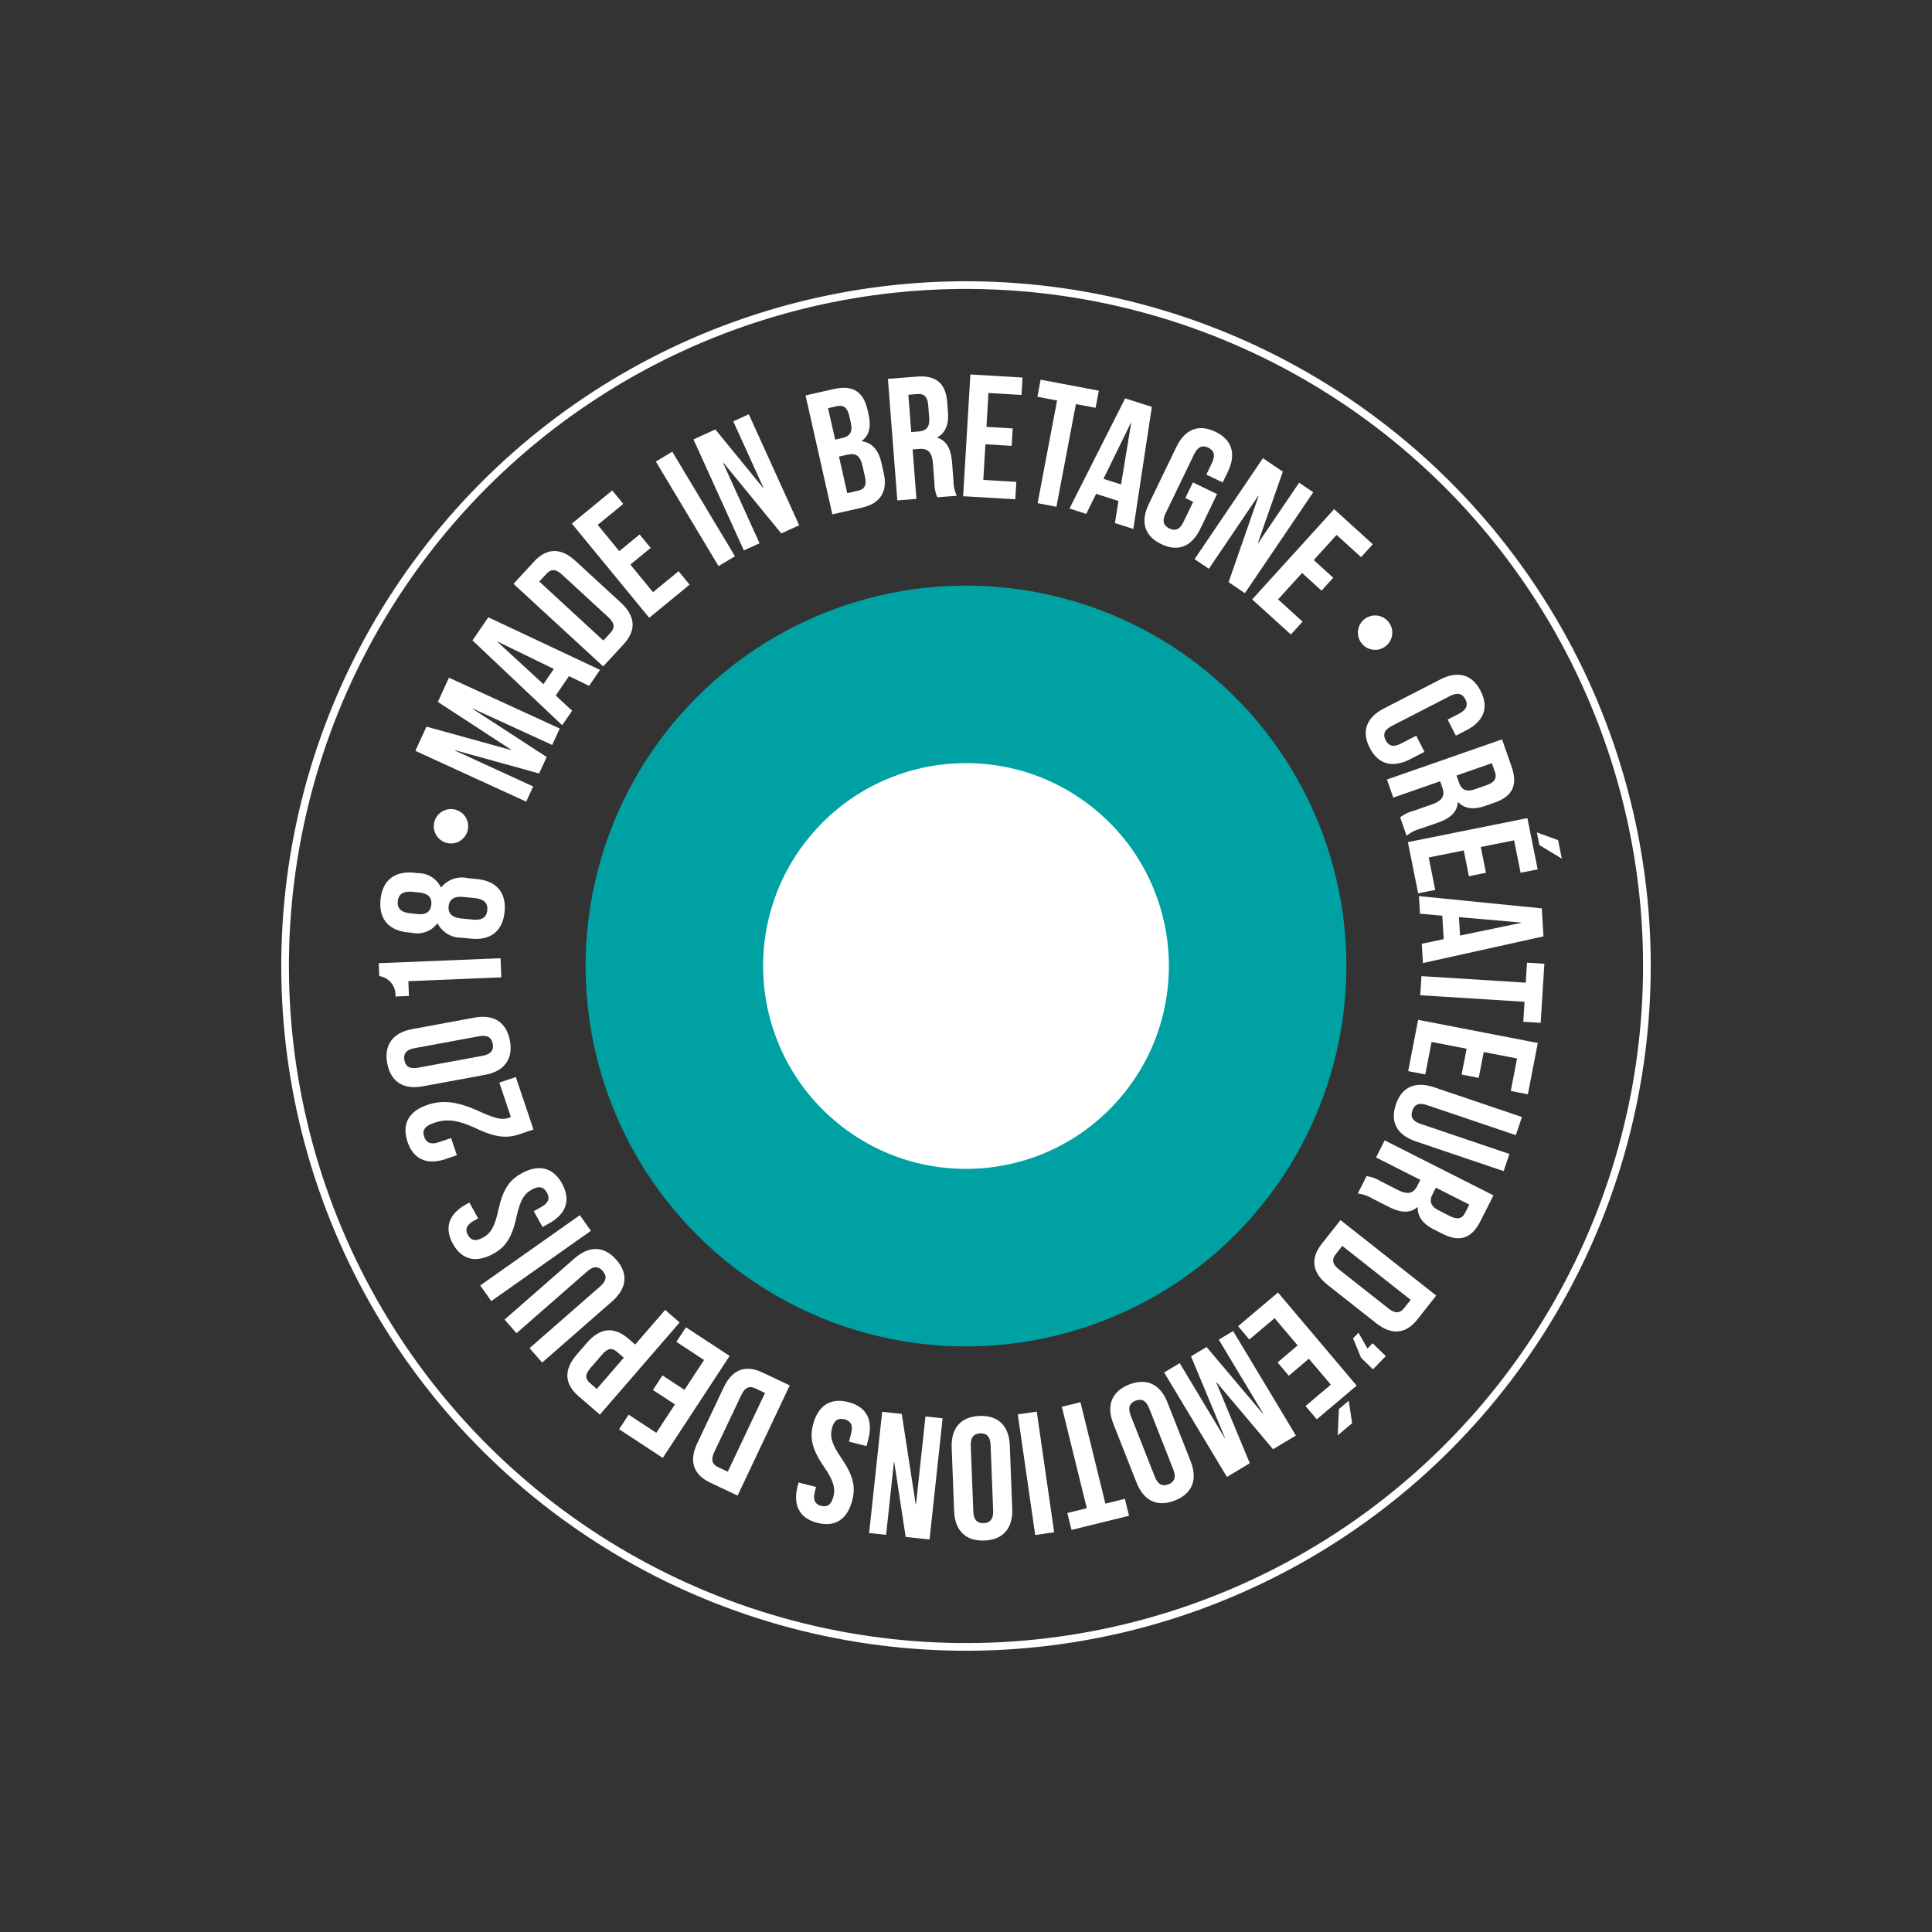
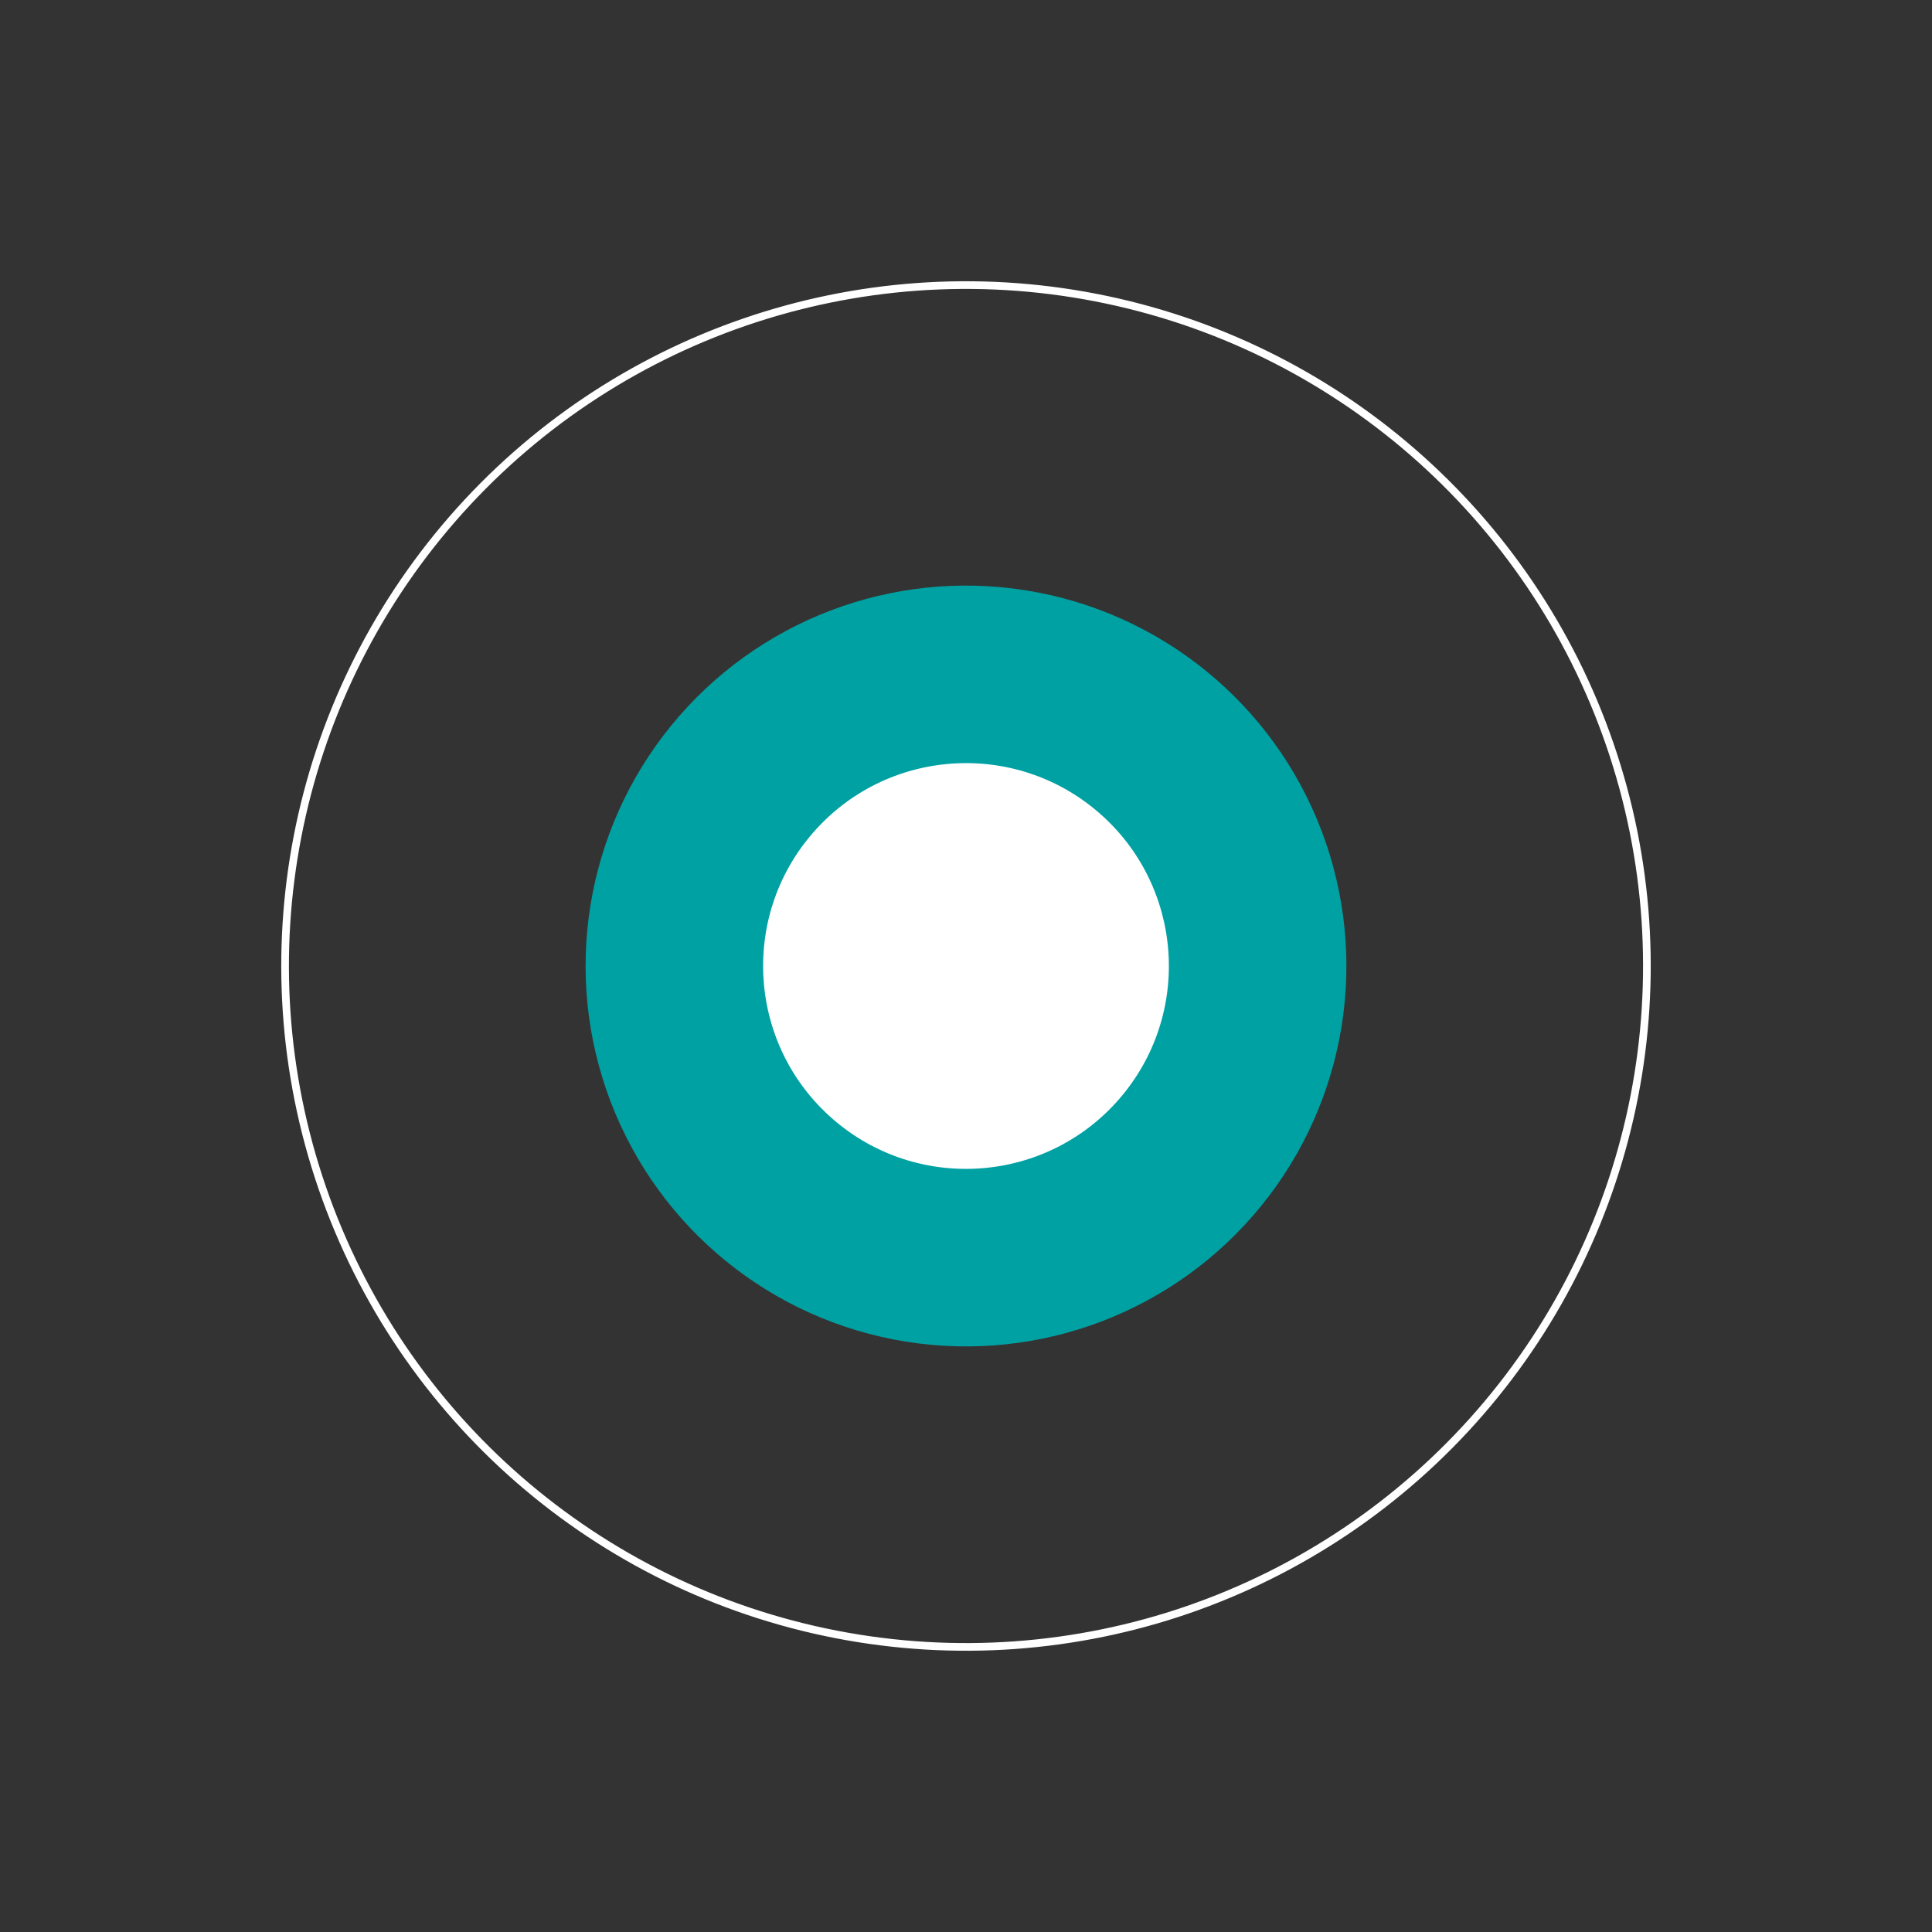
<svg xmlns="http://www.w3.org/2000/svg" width="251.813" height="251.813" viewBox="0 0 251.813 251.813">
  <rect x="0" y="0" width="251.813" height="251.813" fill="#333333" stroke="none" />
  <defs>
    <clipPath id="clip-path">
-       <rect id="Rectangle_4284" data-name="Rectangle 4284" width="154.405" height="152.05" fill="#fff" />
-     </clipPath>
+       </clipPath>
  </defs>
  <g id="Groupe_17288" data-name="Groupe 17288" transform="translate(-177.51 -1919.386) rotate(41)">
    <g id="Ellipse_5" data-name="Ellipse 5" transform="translate(1481.577 1255.296)" fill="none" stroke="#fff" stroke-width="1">
      <circle cx="89.247" cy="89.247" r="89.247" stroke="none" />
      <circle cx="89.247" cy="89.247" r="88.747" fill="none" />
    </g>
    <circle id="Ellipse_6" data-name="Ellipse 6" cx="49.581" cy="49.581" r="49.581" transform="translate(1521.243 1294.962)" fill="#00a1a3" />
    <circle id="Ellipse_7" data-name="Ellipse 7" cx="26.443" cy="26.443" r="26.443" transform="translate(1544.381 1318.1)" fill="#fff" />
    <g id="Groupe_17259" data-name="Groupe 17259" transform="translate(1522.579 1247.525) rotate(19)">
      <g id="Groupe_17259-2" data-name="Groupe 17259" clip-path="url(#clip-path)">
        <path id="Tracé_7355" data-name="Tracé 7355" d="M4.481,2.24A2.24,2.24,0,1,1,2.24,0a2.24,2.24,0,0,1,2.24,2.24" transform="translate(63.994 5.882)" fill="#fff" />
        <path id="Tracé_7356" data-name="Tracé 7356" d="M7.546,10.321l-.1,2.108c-.124,2.539-1.463,3.928-3.912,3.809S-.114,14.607.009,12.068l.4-8.251C.532,1.278,1.872-.111,4.32.007s3.647,1.632,3.524,4.17L7.77,5.719,5.412,5.6l.083-1.7C5.55,2.77,5.072,2.316,4.279,2.277s-1.313.368-1.368,1.5l-.416,8.568c-.055,1.134.424,1.565,1.218,1.6s1.312-.345,1.367-1.479l.11-2.267Z" transform="translate(75.359 0)" fill="#fff" />
        <path id="Tracé_7357" data-name="Tracé 7357" d="M5.129,16.581a4.9,4.9,0,0,1,.141-1.96l.466-2.453c.275-1.449-.114-2.078-1.228-2.289L3.66,9.719,2.453,16.073,0,15.608,2.964,0l3.7.7c2.541.483,3.41,1.872,2.952,4.28L9.385,6.209c-.305,1.605-1.012,2.534-2.2,2.839l-.008.045c1.128.746,1.31,1.981,1,3.609l-.457,2.408a4.671,4.671,0,0,0-.092,1.946ZM4.994,2.7l-.91,4.794.959.182c.914.173,1.548-.122,1.785-1.37l.292-1.539c.212-1.115-.075-1.677-.944-1.842Z" transform="translate(83.588 0.749)" fill="#fff" />
        <path id="Tracé_7358" data-name="Tracé 7358" d="M5.305,9.173l3.248,1.1L7.827,12.42l-3.248-1.1L3.092,15.733l4.087,1.378-.726,2.151L0,17.086,5.079,2.03l6.453,2.177-.726,2.151L6.72,4.979ZM11.9.784l-3,1.647L7.306,1.894,9.573,0Z" transform="translate(92.015 0.99)" fill="#fff" />
        <path id="Tracé_7359" data-name="Tracé 7359" d="M7.814,16.982,5.561,15.854l.906-2.771L3.727,11.71,2.05,14.1,0,13.068,9.389,0l3.268,1.636ZM4.977,9.925,7.128,11,9.671,3.289l-.04-.02Z" transform="translate(98.834 7.275)" fill="#fff" />
        <path id="Tracé_7360" data-name="Tracé 7360" d="M6.614,0l6.43,4.269L11.788,6.16,9.614,4.716,2.08,16.062,0,14.681,7.534,3.335,5.359,1.891Z" transform="translate(108.027 10.594)" fill="#fff" />
        <path id="Tracé_7361" data-name="Tracé 7361" d="M7.911,6.694,10.5,8.941,9.012,10.655,6.423,8.408l-3.05,3.515,3.257,2.826L5.144,16.464,0,12,10.413,0l5.143,4.463L14.069,6.177,10.811,3.351Z" transform="translate(112.743 16.5)" fill="#fff" />
        <path id="Tracé_7362" data-name="Tracé 7362" d="M12.346,1.876,3.14,9.965c-.852.749-.83,1.394-.305,1.991s1.16.7,2.013-.047l9.207-8.089,1.558,1.773L6.525,13.577c-1.91,1.677-3.839,1.682-5.457-.16S-.3,9.662,1.612,7.985L10.7,0Z" transform="translate(119.78 23.112)" fill="#fff" />
        <path id="Tracé_7363" data-name="Tracé 7363" d="M2.857,13.067a4.889,4.889,0,0,1,1.51-1.259l2.09-1.366c1.235-.808,1.417-1.524.8-2.474l-.472-.722L1.366,10.787,0,8.7,13.3,0,15.36,3.153c1.417,2.166,1.019,3.755-1.033,5.1l-1.045.684c-1.368.894-2.527,1.029-3.573.384l-.038.024c.247,1.331-.518,2.319-1.9,3.226L5.715,13.911a4.685,4.685,0,0,0-1.466,1.284Zm9.908-9.735L8.681,6l.534.817c.509.779,1.162,1.03,2.226.334L12.752,6.3c.95-.621,1.156-1.218.672-1.959Z" transform="translate(124.167 31.433)" fill="#fff" />
        <path id="Tracé_7364" data-name="Tracé 7364" d="M14.759,0l1.463,3.668c.925,2.32.093,3.971-2.269,4.913L6.489,11.557c-2.361.941-4.1.316-5.026-2L0,5.886ZM13.575,3.16,3.033,7.364l.522,1.308c.294.738.85,1.029,1.9.608l7.675-3.06c1.054-.42,1.257-1.014.963-1.753Z" transform="translate(130.288 44.427)" fill="#fff" />
        <path id="Tracé_7365" data-name="Tracé 7365" d="M2.1.657,4.417,0l.658,2.314L3,2.9.278,2.543,0,1.561l2.363.013Z" transform="translate(144.177 54.061)" fill="#fff" />
        <path id="Tracé_7366" data-name="Tracé 7366" d="M9.489,3.643,10.1,7.016l-2.234.4L7.255,4.044l-4.579.824.763,4.244-2.234.4L0,2.812,15.638,0l1.205,6.7-2.234.4-.764-4.245ZM20.017,5.37l-2.89-1.833-.3-1.653,2.753,1.073Z" transform="translate(134.388 59.275)" fill="#fff" />
        <path id="Tracé_7367" data-name="Tracé 7367" d="M4.7,5.486v.045L16.009,7.012l.061,3.473L.184,10.764.142,8.4l11.393-.2V8.158L.112,6.678.071,4.318l11.2-2.012V2.26l-11.234.2L0,.278,15.886,0l.061,3.472Z" transform="translate(135.813 69.385)" fill="#fff" />
        <path id="Tracé_7368" data-name="Tracé 7368" d="M12.745,1.292c2.515.375,3.754,1.914,3.392,4.339s-2,3.535-4.511,3.159L3.454,7.571C.939,7.2-.3,5.656.062,3.231S2.058-.3,4.573.071Zm-8.7,1.226c-1.122-.168-1.622.262-1.74,1.048S2.542,4.91,3.665,5.078l8.487,1.266c1.123.168,1.624-.262,1.741-1.048s-.236-1.343-1.359-1.511Z" transform="translate(135.012 81.653)" fill="#fff" />
        <path id="Tracé_7369" data-name="Tracé 7369" d="M16.685,1.917,14.535,9.33,12.355,8.7l.727-2.507L0,2.4.7,0,13.777,3.793,14.5,1.285Z" transform="translate(133.197 91.533)" fill="#fff" />
        <rect id="Rectangle_4281" data-name="Rectangle 4281" width="2.497" height="15.888" transform="translate(131.187 99.398) rotate(-68.21)" fill="#fff" />
        <path id="Tracé_7370" data-name="Tracé 7370" d="M13.16,4.475c2.249,1.185,2.91,3.047,1.767,5.216s-3.052,2.676-5.3,1.491L2.317,7.331C.068,6.145-.593,4.284.55,2.115S3.6-.562,5.851.624ZM4.547,2.758c-1-.529-1.619-.288-1.989.415s-.221,1.345.783,1.875l7.59,4c1,.529,1.619.288,1.989-.415s.221-1.345-.783-1.875Z" transform="translate(128.323 101.703)" fill="#fff" />
        <path id="Tracé_7371" data-name="Tracé 7371" d="M12.614,8.638l.026-.036L3.347,1.815,4.673,0,17.5,9.371,15.657,11.9,6.49,8.326l-.026.036,7.68,5.609-1.312,1.8L0,6.4,1.513,4.326Z" transform="translate(122.06 108.141)" fill="#fff" />
        <path id="Tracé_7372" data-name="Tracé 7372" d="M12.819,12.625c-1.7,1.739-3.608,1.619-5.428-.156l-.358-.348,1.648-1.69.471.459c.812.793,1.438.768,1.993.2s.563-1.2-.25-1.987c-.829-.808-1.795-1.053-3.96-.881-2.774.212-4.176-.236-5.476-1.5C-.36,4.943-.514,3.019,1.2,1.263s3.639-1.651,5.459.124l.7.682L5.708,3.759,4.9,2.966c-.812-.792-1.454-.72-2.008-.151s-.611,1.211.2,2c.828.808,1.795,1.052,3.959.881,2.775-.212,4.177.236,5.477,1.5,1.82,1.774,1.989,3.683.294,5.422" transform="translate(117.556 116.468)" fill="#fff" />
        <path id="Tracé_7373" data-name="Tracé 7373" d="M14.042,13.068l-3.248,2.246c-2.054,1.42-3.85.978-5.3-1.113L.928,7.593C-.518,5.5-.3,3.666,1.756,2.246L5,0ZM10.7,12.621,4.242,3.287l-1.158.8c-.654.452-.813,1.059-.167,1.993l4.7,6.8c.646.933,1.27,1,1.923.547Z" transform="translate(108.056 123.251)" fill="#fff" />
        <path id="Tracé_7374" data-name="Tracé 7374" d="M7.989,9.333,4.928,10.876,3.906,8.849,6.968,7.306,4.873,3.151,1.021,5.092,0,3.065,6.081,0l7.152,14.189L7.152,17.254,6.13,15.227l3.851-1.941Z" transform="translate(99.731 128.118)" fill="#fff" />
        <path id="Tracé_7375" data-name="Tracé 7375" d="M1.013,13.727.336,11.775C-.5,9.374.208,7.663,2.567,6.846l1.115-.387L1.726.818,4.085,0,9.292,15.013,5.817,16.218c-2.359.818-3.971-.089-4.8-2.491m5.176-.041L4.426,8.6,3.311,8.99c-.751.26-1.039.744-.667,1.817l.781,2.251c.372,1.074.9,1.275,1.649,1.015Z" transform="translate(94.69 131.578)" fill="#fff" />
        <path id="Tracé_7376" data-name="Tracé 7376" d="M7.324,15.655,4.949,3.63C4.729,2.516,4.16,2.212,3.38,2.365s-1.19.652-.97,1.765L4.786,16.157l-2.316.457L.125,4.744C-.368,2.25.6.578,3,.1s3.934.7,4.427,3.2l2.345,11.87Z" transform="translate(84.572 134.539)" fill="#fff" />
        <rect id="Rectangle_4282" data-name="Rectangle 4282" width="2.497" height="15.891" transform="translate(80.163 135.849) rotate(-5.196)" fill="#fff" />
        <path id="Tracé_7377" data-name="Tracé 7377" d="M3.612,16.25C1.184,16.211-.041,14.738,0,12.2l.008-.5,2.361.038-.011.658c-.019,1.134.428,1.573,1.222,1.586s1.256-.411,1.274-1.545c.02-1.158-.466-2.028-2.076-3.485C.72,7.077.084,5.75.114,3.934.156,1.392,1.45-.039,3.9,0S7.6,1.515,7.557,4.057l-.016.976-2.36-.038L5.2,3.859c.019-1.134-.474-1.552-1.268-1.564s-1.3.387-1.319,1.522C2.594,4.974,3.079,5.844,4.689,7.3c2.058,1.872,2.695,3.2,2.665,5.015C7.313,14.858,6.04,16.29,3.612,16.25" transform="translate(71.529 135.799)" fill="#fff" />
        <path id="Tracé_7378" data-name="Tracé 7378" d="M3.5,14.23c.779.157,1.353-.167,1.578-1.279l.337-1.669,2.314.467-.306,1.513c-.5,2.492-2.037,3.664-4.439,3.178S-.373,14.28.13,11.788C.548,9.72,1.641,8.2,4.4,6.238,6.16,4.973,6.709,4.32,6.876,3.5a1.709,1.709,0,0,0,.046-.338L2.294,2.224,2.744,0,9.817,1.429,9.431,3.342C9.08,5.076,8.193,6.264,5.982,7.808c-2.268,1.6-3.05,2.718-3.387,4.386-.283,1.4.13,1.878.908,2.035" transform="translate(57.656 134.076)" fill="#fff" />
        <path id="Tracé_7379" data-name="Tracé 7379" d="M7.481,13.115c-.85,2.4-2.6,3.317-4.909,2.5S-.516,12.975.335,10.579L3.1,2.79c.851-2.4,2.6-3.317,4.91-2.5S11.1,2.93,10.246,5.327Zm.464-8.773C8.324,3.272,8,2.7,7.25,2.433S5.886,2.406,5.506,3.477l-2.87,8.087c-.38,1.07-.054,1.643.7,1.91S4.7,13.5,5.075,12.43Z" transform="translate(47.896 132.081)" fill="#fff" />
        <path id="Tracé_7380" data-name="Tracé 7380" d="M4.848,14.359a2.472,2.472,0,0,0-3.36.494L0,14.074,7.376,0,9.588,1.159,3.961,11.9l1.709.9Z" transform="translate(38.615 128.058)" fill="#fff" />
        <path id="Tracé_7381" data-name="Tracé 7381" d="M11.261.891c2.045,1.47,2.322,3.458.837,5.521L11.37,7.425A3.452,3.452,0,0,1,8.2,9.2l-.026.037a3.258,3.258,0,0,1-.6,3.481l-.291.405c-1.484,2.063-3.455,2.435-5.5.964S-.546,10.626.937,8.562l.292-.405A3.3,3.3,0,0,1,4.336,6.478l.026-.037a3.45,3.45,0,0,1,.669-3.573L5.76,1.854C7.245-.209,9.215-.58,11.261.891M5.819,10.87c.742-1.032.5-1.708-.163-2.185-.645-.464-1.38-.49-2.123.542l-.516.719c-.835,1.161-.562,1.832.082,2.3s1.368.508,2.2-.652ZM9.936,2.733c-.645-.463-1.349-.5-2.189.634l-.861,1.2c-.729,1.013-.623,1.76.1,2.277s1.46.379,2.188-.635l.861-1.2c.821-1.142.55-1.813-.1-2.277" transform="translate(29.767 123.693)" fill="#fff" />
        <path id="Tracé_7382" data-name="Tracé 7382" d="M12.209,6.906l-.026-.037L2.01,12.027,0,9.194,12.959,0l1.366,1.925L5.032,8.519l.026.037L15.323,3.332l1.366,1.926L8.577,13.241l.026.036,9.164-6.5,1.261,1.777-12.959,9.2-2.01-2.833Z" transform="translate(10.963 106.404)" fill="#fff" />
        <path id="Tracé_7383" data-name="Tracé 7383" d="M13.214,0l1.093,2.27L11.9,3.909,13.226,6.67l2.784-.861L17,7.874l-15.42,4.6L0,9.182ZM11.145,7.319,10.1,5.151,3.373,9.7l.019.041Z" transform="translate(6.71 98.039)" fill="#fff" />
        <path id="Tracé_7384" data-name="Tracé 7384" d="M1.426,11.174.248,7.4C-.5,5.021.458,3.438,2.885,2.68l7.669-2.4c2.427-.758,4.113,0,4.858,2.381l1.178,3.77Zm1.421-3.06L13.68,4.728l-.42-1.343c-.237-.758-.769-1.091-1.852-.753L3.521,5.1c-1.083.339-1.33.916-1.093,1.674Z" transform="translate(3.153 91.022)" fill="#fff" />
        <path id="Tracé_7385" data-name="Tracé 7385" d="M7.31,5.755,6.75,2.374,8.989,2l.559,3.381,4.591-.76-.7-4.254L15.674,0l1.112,6.718L1.112,9.312,0,2.594l2.24-.37.7,4.254Z" transform="translate(0.47 82.371)" fill="#fff" />
        <rect id="Rectangle_4283" data-name="Rectangle 4283" width="15.889" height="2.497" transform="translate(0.008 75.662) rotate(-0.941)" fill="#fff" />
        <path id="Tracé_7386" data-name="Tracé 7386" d="M4.583,6.028l0,.046L16.033,7.193,15.813,9.43,0,7.884.3,4.766l9.711-1.582,0-.046L.555,2.214.771,0,16.584,1.546,16.335,4.1Z" transform="translate(0 64.586)" fill="#fff" />
        <path id="Tracé_7387" data-name="Tracé 7387" d="M5.708.273l.542.169c1.56.485,2.387,1.266,2.555,2.483l.044.013c.9-1.123,2.178-1.271,3.782-.772l1.236.385c2.341.729,3.214,2.355,2.471,4.739l-1.167,3.75L0,6.317l1.12-3.6C1.889.248,3.368-.456,5.708.273m-2.8,4.335L6.919,5.855l.29-.932c.276-.889.055-1.552-1.159-1.93l-.845-.263c-1.084-.337-1.675-.117-1.939.728ZM9.086,6.53l4.66,1.45.425-1.366c.249-.8.016-1.35-1.111-1.7L11.738,4.5c-1.409-.438-1.984-.118-2.321.965Z" transform="translate(2.34 50.635)" fill="#fff" />
        <path id="Tracé_7388" data-name="Tracé 7388" d="M16.587,7.838A4.89,4.89,0,0,1,14.728,7.2L12.475,6.123c-1.331-.636-2.038-.421-2.527.6L9.575,7.5,15.412,10.3l-1.078,2.253L0,5.693l1.626-3.4C2.742-.041,4.307-.525,6.519.532l1.126.538C9.12,1.776,9.836,2.7,9.828,3.926l.041.019c1.009-.9,2.25-.76,3.746-.046l2.211,1.058a4.681,4.681,0,0,0,1.858.587ZM3.125,4.42l4.4,2.106.421-.881c.4-.84.278-1.528-.869-2.076L5.667,2.892c-1.024-.489-1.641-.357-2.023.442Z" transform="translate(5.839 40.883)" fill="#fff" />
        <path id="Tracé_7389" data-name="Tracé 7389" d="M6.966,7.287,8.852,4.425l1.9,1.249L8.861,8.537,12.747,11.1l2.374-3.6,1.9,1.249-3.748,5.687L0,5.686,3.748,0l1.9,1.249L3.27,4.851Z" transform="translate(10.716 31.296)" fill="#fff" />
        <path id="Tracé_7390" data-name="Tracé 7390" d="M0,5.847,5.037,0,6.757,1.481l-1.7,1.977,10.318,8.89-1.63,1.891L3.424,5.351l-1.7,1.977Z" transform="translate(15.884 23.542)" fill="#fff" />
        <path id="Tracé_7391" data-name="Tracé 7391" d="M15.275,10.042l-1.864,1.7L11.153,9.9,8.886,11.957l1.621,2.423-1.7,1.542L0,2.459,2.7,0Zm-7.605.106L9.45,8.529,3.169,3.38l-.034.03Z" transform="translate(23.502 18.611)" fill="#fff" />
        <path id="Tracé_7392" data-name="Tracé 7392" d="M5.991,6.617,8.881,4.65l2.835,4.166c1.431,2.1,1.2,4.017-.83,5.4s-3.894.894-5.325-1.208L.912,6.175c-1.431-2.1-1.2-4.017.829-5.4s3.9-.894,5.326,1.208l.868,1.276L5.984,4.59,5.026,3.183c-.639-.938-1.294-1.013-1.951-.567S2.249,3.7,2.887,4.638l4.828,7.093c.639.939,1.281.995,1.938.548s.84-1.066.2-2L8.206,7.855l-.938.638Z" transform="translate(31.413 12.281)" fill="#fff" />
        <path id="Tracé_7393" data-name="Tracé 7393" d="M3.976,6.4l-.041.02L8.962,16.771l-2.021.982L0,3.46,2.818,2.092l6.42,7.454.04-.02L5.125.972l2-.972,6.939,14.292-2.307,1.121Z" transform="translate(39.232 5.956)" fill="#fff" />
-         <path id="Tracé_7394" data-name="Tracé 7394" d="M4.421,7.692,7.684,6.646l.693,2.161L5.114,9.853l1.419,4.431,4.107-1.316.693,2.162L4.849,17.207,0,2.078,6.484,0l.693,2.161L3.07,3.477Z" transform="translate(49.625 2.623)" fill="#fff" />
        <path id="Tracé_7395" data-name="Tracé 7395" d="M4.481,2.24A2.24,2.24,0,1,1,2.24,0a2.24,2.24,0,0,1,2.24,2.24" transform="translate(25.627 122.811)" fill="#fff" />
      </g>
    </g>
  </g>
</svg>